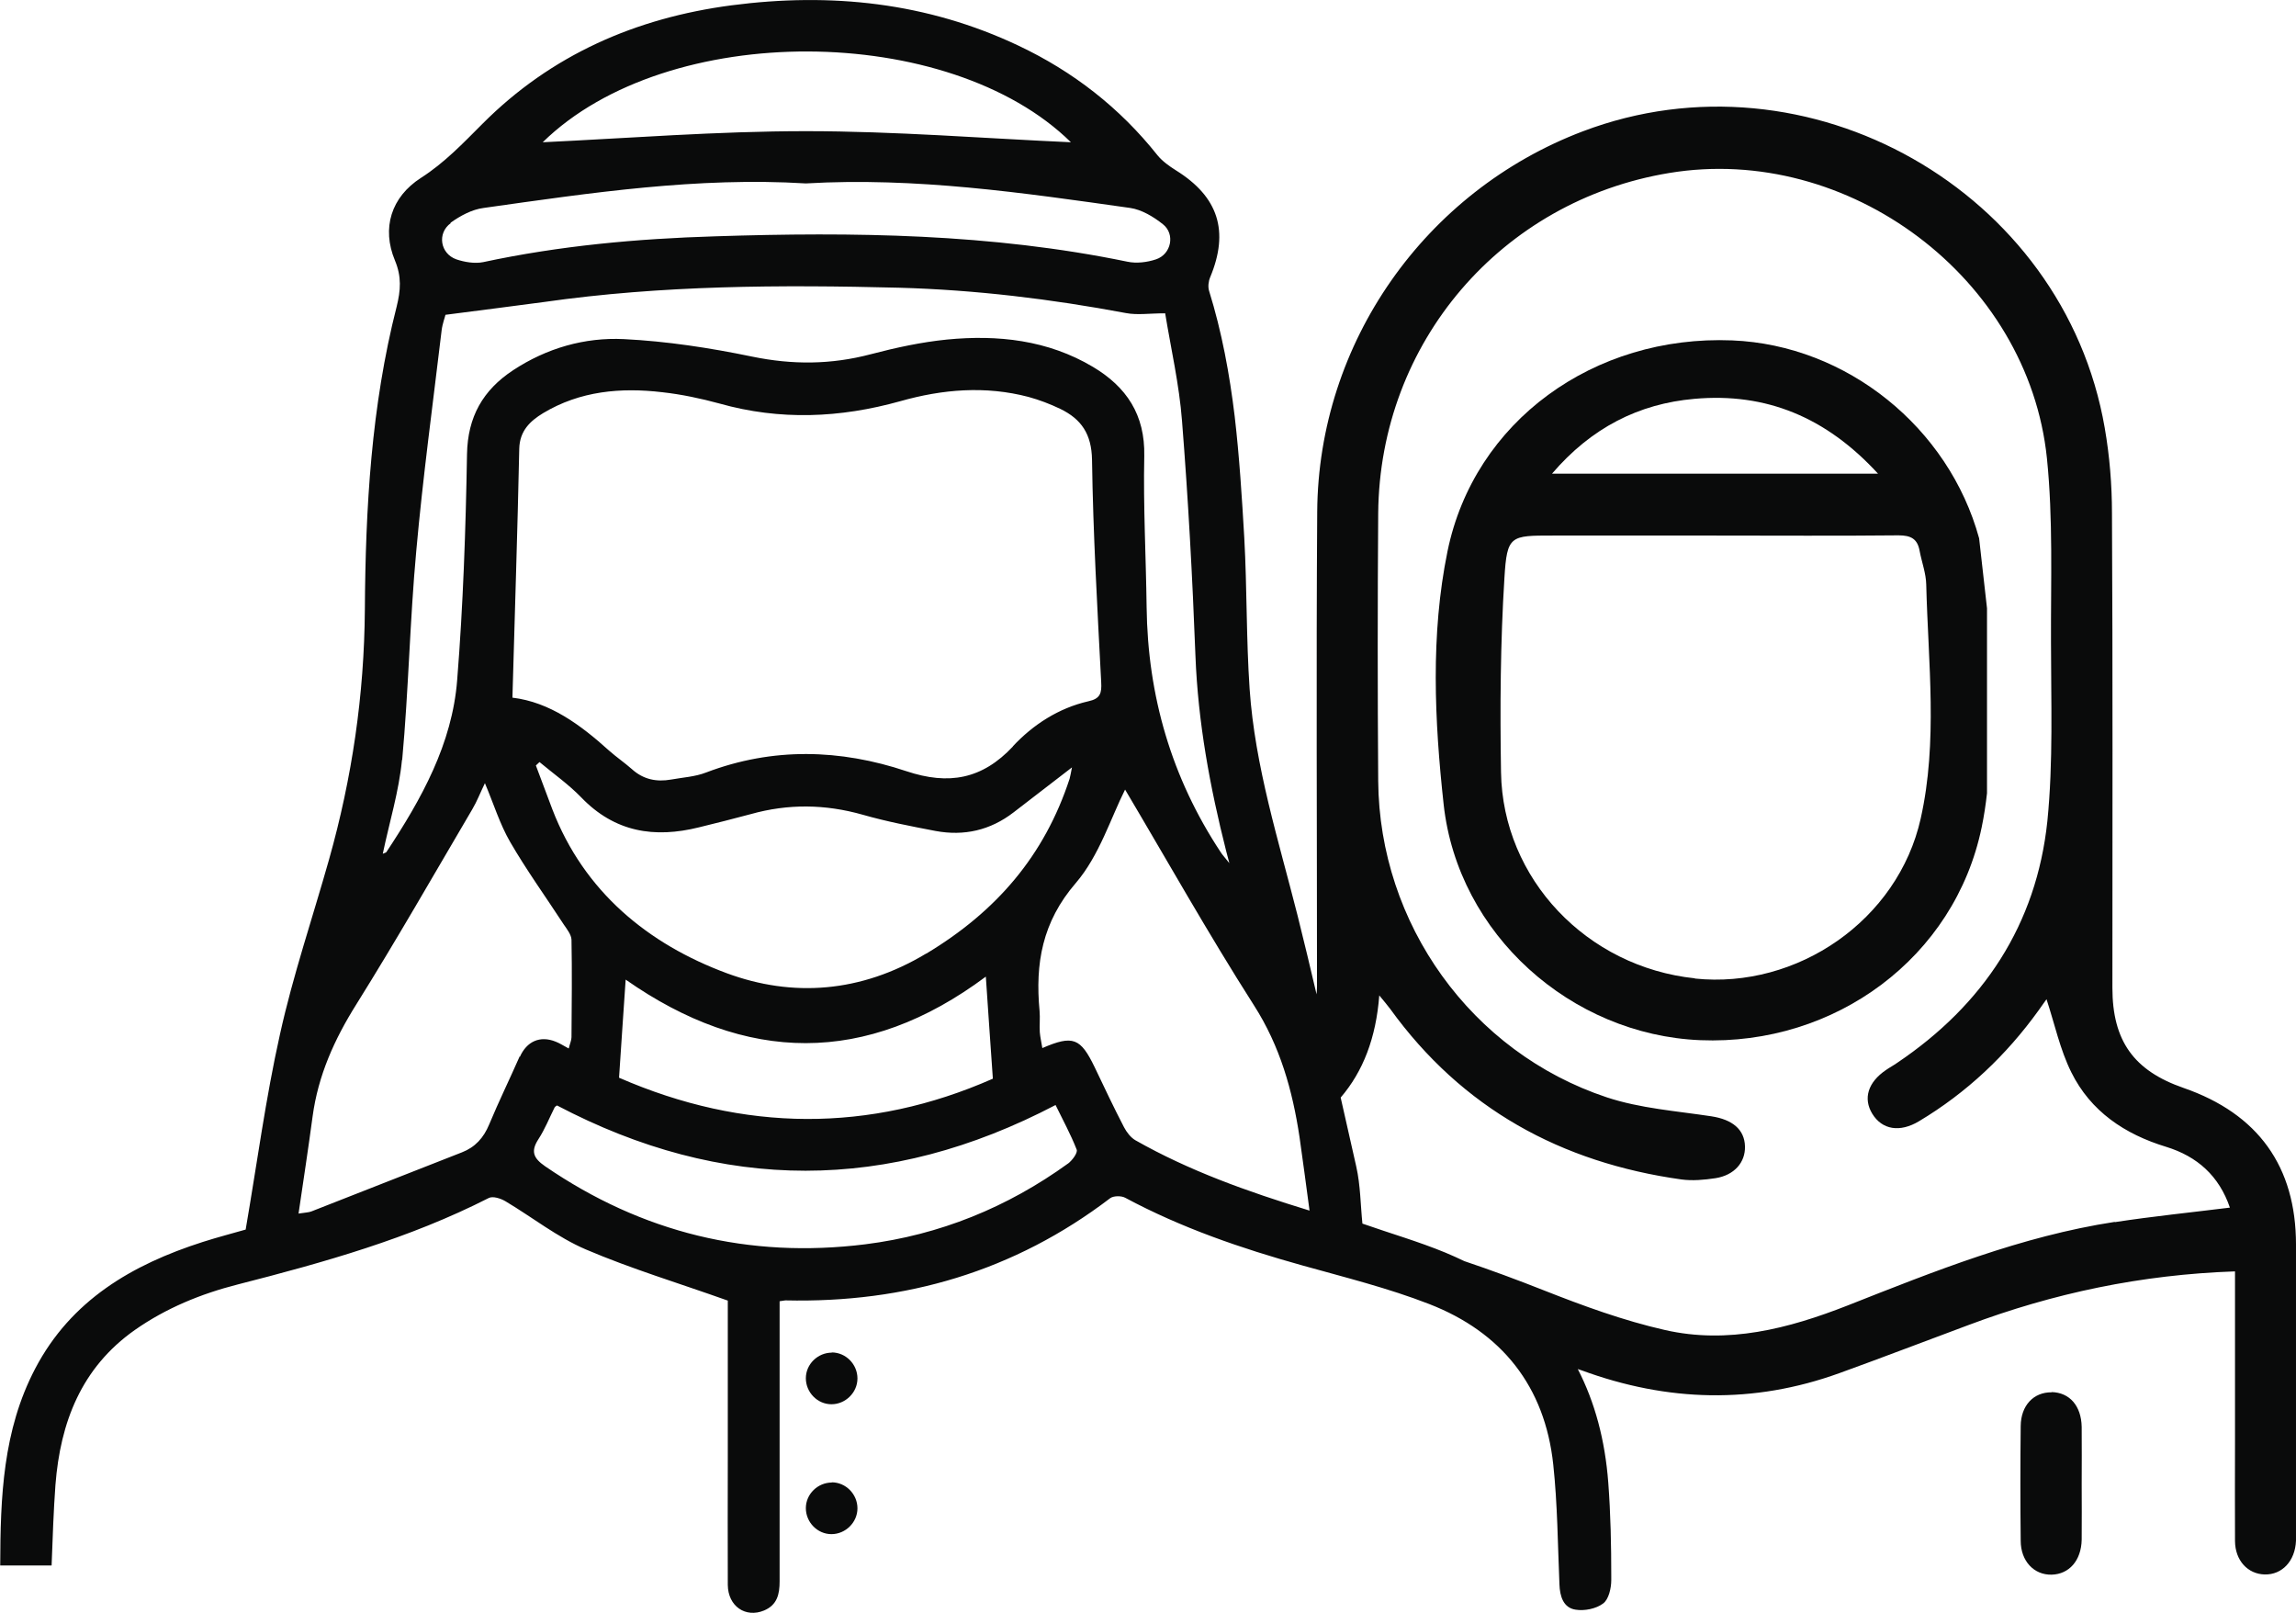
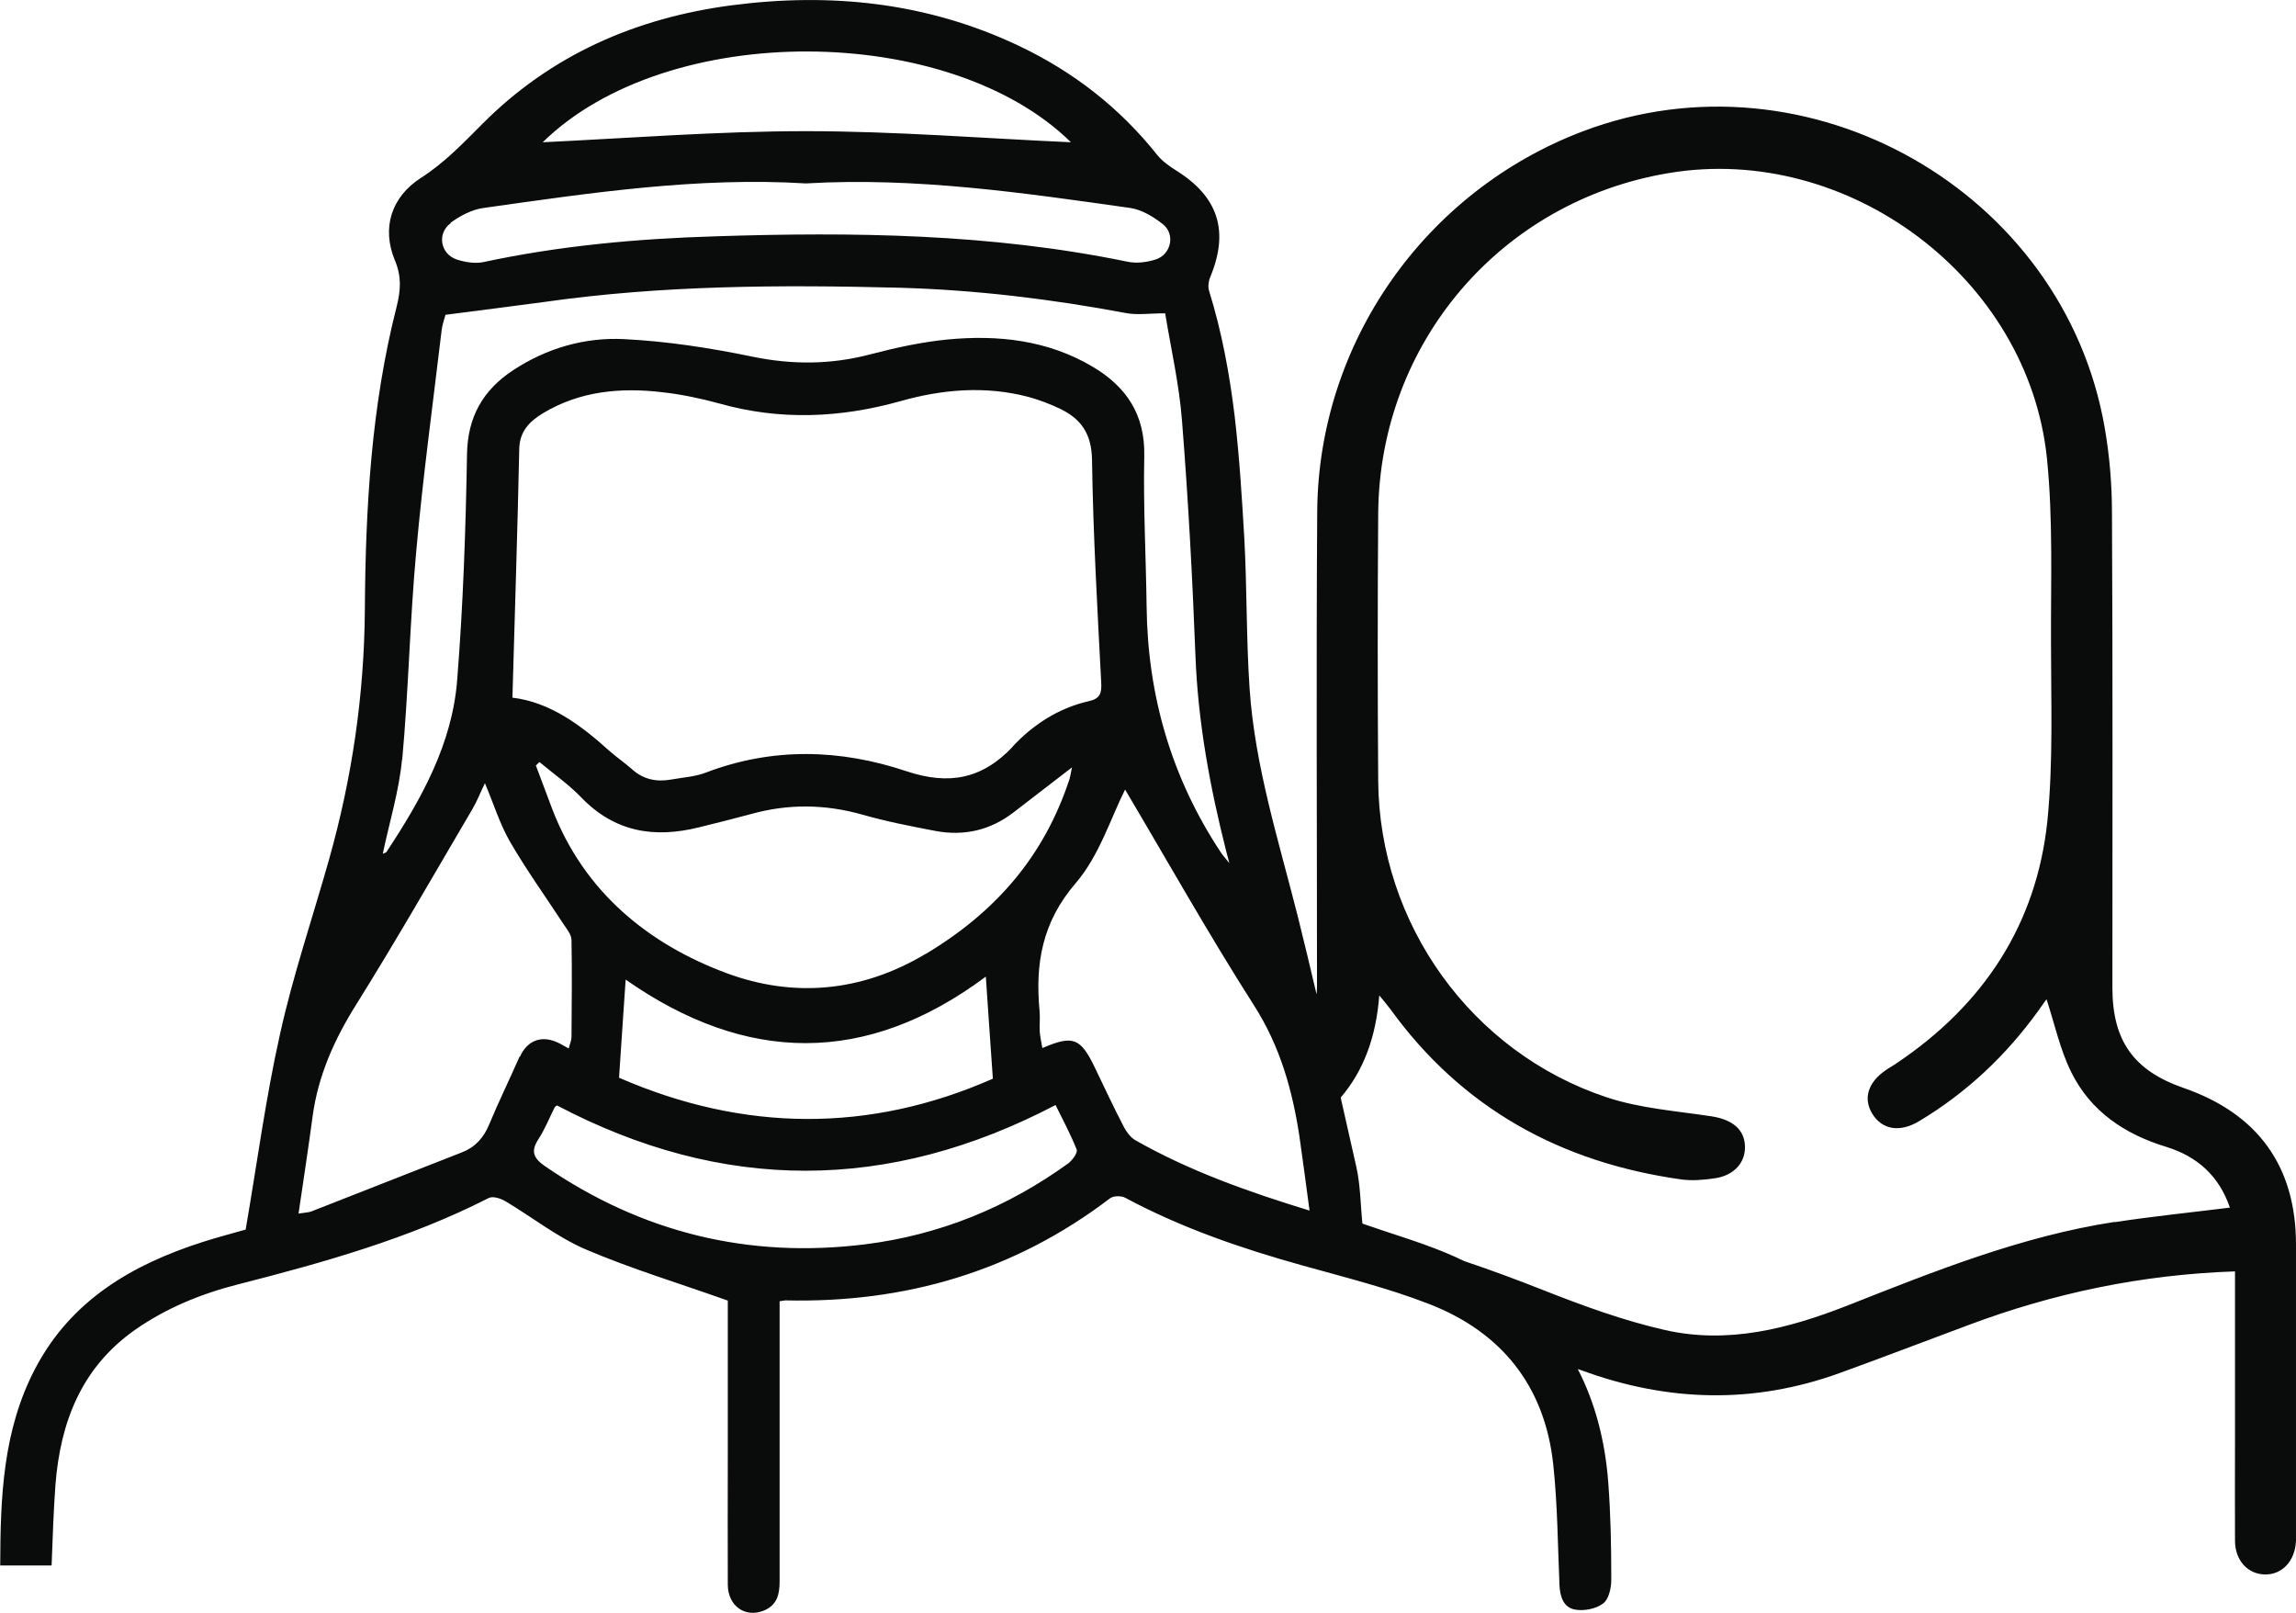
<svg xmlns="http://www.w3.org/2000/svg" id="Layer_2" viewBox="0 0 107.67 75.61">
  <defs>
    <style>.cls-1{fill:#0a0b0b;}</style>
  </defs>
  <g id="Layer_2-2">
    <path class="cls-1" d="m107.67,58.36c0-3.67-1.78-6.14-5.27-7.35-2.34-.81-3.34-2.21-3.34-4.7,0-7.41.02-14.82-.02-22.24,0-1.34-.11-2.69-.34-4.01-1.92-11.11-13.92-17.91-24.48-13.9-7.4,2.81-12.4,9.91-12.45,17.84-.05,7.41-.01,14.82-.01,22.24,0,.13-.01.25-.02.38-.29-1.23-.58-2.46-.89-3.69-.89-3.52-2-6.99-2.25-10.63-.16-2.35-.12-4.72-.25-7.08-.11-1.9-.23-3.81-.45-5.7-.24-1.98-.6-3.95-1.2-5.88-.06-.19-.03-.45.05-.64.9-2.16.39-3.77-1.6-5.01-.32-.2-.64-.43-.87-.71-1.77-2.23-3.96-3.93-6.52-5.14C43.47.11,38.96-.36,34.3.25c-4.48.59-8.45,2.32-11.67,5.55-.91.91-1.78,1.83-2.89,2.54-1.4.9-1.85,2.36-1.22,3.87.32.77.27,1.4.08,2.17-1.19,4.66-1.46,9.43-1.49,14.21-.03,4-.6,7.88-1.68,11.71-.77,2.73-1.69,5.43-2.3,8.19-.67,2.99-1.07,6.03-1.61,9.16-.55.16-1.29.35-2.01.58-3.31,1.06-6.18,2.73-7.86,5.94-1.52,2.9-1.63,6.02-1.64,9.23h2.41c.05-1.3.09-2.55.18-3.78.23-2.93,1.21-5.49,3.72-7.26,1.47-1.03,3.11-1.7,4.84-2.14,4.03-1.03,8.03-2.15,11.76-4.05.19-.1.56.02.78.15,1.26.75,2.44,1.69,3.77,2.26,2.13.91,4.36,1.58,6.66,2.4v7.31c0,2.01-.01,4.01,0,6.02.01,1,.83,1.56,1.7,1.2.62-.26.73-.77.73-1.37,0-3.94,0-7.87,0-11.81v-1.32c.17-.02.22-.04.27-.04,5.62.13,10.73-1.36,15.23-4.79.16-.12.53-.12.71-.02,2.63,1.41,5.43,2.37,8.3,3.17,2,.56,4.02,1.06,5.95,1.81,3.4,1.32,5.43,3.86,5.82,7.53.2,1.86.21,3.75.29,5.62.02.55.18,1.09.75,1.18.42.07.97-.04,1.3-.29.26-.19.38-.72.38-1.09,0-.06,0-.13,0-.19,0-1.46-.03-2.92-.14-4.38-.15-2-.63-3.78-1.43-5.33.06.02.12.04.18.06,4.03,1.48,8.05,1.59,12.09.13,2.02-.73,4.02-1.5,6.04-2.25,4-1.5,8.12-2.37,12.51-2.52,0,2.74,0,5.36,0,7.99,0,1.55-.01,3.11,0,4.66.01.91.6,1.54,1.39,1.56.82.02,1.43-.63,1.47-1.58,0-.15,0-.3,0-.45,0-4.48,0-8.97,0-13.45ZM50.22,6.67c-4.05-.18-8.24-.52-12.42-.52-4.16,0-8.33.33-12.35.52,5.86-5.74,19.07-5.61,24.77,0Zm-29.1,3.78c.46-.33,1.01-.63,1.56-.7,5.03-.71,10.05-1.46,15.11-1.15,5.15-.3,10.18.44,15.21,1.15.54.08,1.09.41,1.53.76.59.46.4,1.41-.32,1.65-.42.14-.92.2-1.34.11-6.39-1.32-12.85-1.4-19.33-1.19-3.66.11-7.29.44-10.88,1.21-.4.08-.87,0-1.26-.13-.76-.27-.91-1.23-.26-1.7Zm-2.26,25.18c.3-3.26.36-6.53.66-9.79.31-3.46.78-6.9,1.19-10.35.04-.32.16-.63.18-.73,1.68-.22,3.15-.4,4.62-.6,5.53-.79,11.08-.81,16.65-.67,3.59.1,7.13.53,10.65,1.19.53.1,1.1.01,1.83.01.27,1.65.66,3.34.79,5.04.29,3.67.49,7.34.63,11.02.12,3.12.68,6.15,1.44,9.15.03.12.06.24.15.57-.22-.28-.33-.39-.41-.52-2.3-3.48-3.42-7.32-3.47-11.49-.03-2.36-.16-4.72-.11-7.08.04-1.93-.83-3.24-2.41-4.18-2.12-1.26-4.46-1.51-6.84-1.28-1.2.12-2.4.38-3.58.69-1.86.49-3.67.5-5.56.11-1.98-.41-4-.72-6.01-.82-1.84-.09-3.62.42-5.2,1.46-1.41.93-2.13,2.18-2.16,3.94-.06,3.53-.18,7.05-.46,10.57-.23,3.01-1.68,5.6-3.32,8.08-.02.03-.09.04-.17.08.31-1.48.76-2.93.9-4.4Zm24.57,9.08c-3.06,1.84-6.27,2.06-9.35.92-3.67-1.36-6.69-3.81-8.18-7.69-.26-.68-.51-1.37-.77-2.05l.17-.16c.66.55,1.37,1.05,1.96,1.66,1.57,1.63,3.43,1.92,5.52,1.4.81-.2,1.62-.4,2.43-.62,1.75-.49,3.49-.47,5.25.03,1.12.32,2.26.54,3.41.76,1.34.25,2.57-.03,3.66-.87.88-.68,1.76-1.36,2.74-2.11-.05.24-.07.39-.11.53-1.18,3.61-3.44,6.23-6.72,8.2Zm3.12,5.87c-5.77,2.54-11.67,2.5-17.52-.05.11-1.59.2-3.06.31-4.6,5.63,3.94,11.27,4.05,16.89-.14.11,1.6.21,3.11.33,4.79Zm.96-15.59c-1.45,1.55-3.02,1.83-5,1.17-3.11-1.04-6.27-1.13-9.4.06-.51.2-1.09.23-1.64.33-.68.12-1.3,0-1.84-.49-.34-.3-.72-.56-1.06-.86-1.35-1.22-2.79-2.28-4.54-2.49.11-3.97.24-7.82.32-11.67.02-.84.51-1.3,1.12-1.67,1.73-1.04,3.64-1.21,5.59-.98.9.1,1.8.29,2.68.53,2.84.8,5.65.68,8.48-.11,1.98-.56,3.99-.73,6.01-.2.51.14,1.01.33,1.49.56.99.48,1.47,1.18,1.49,2.39.05,3.47.25,6.95.43,10.42.03.52-.04.78-.6.9-1.4.32-2.6,1.1-3.55,2.12Zm-23.14,14.54c-.47,1.07-.98,2.11-1.43,3.19-.26.63-.66,1.07-1.28,1.31-2.35.92-4.71,1.85-7.06,2.77-.13.05-.29.05-.6.1.23-1.57.46-3.06.66-4.56.26-1.92,1.02-3.61,2.05-5.25,1.88-3.01,3.64-6.09,5.44-9.15.22-.37.37-.77.59-1.22.41.97.7,1.92,1.18,2.75.77,1.33,1.68,2.59,2.52,3.88.15.22.35.47.36.71.03,1.52.01,3.04,0,4.57,0,.14-.07.29-.13.53-.26-.14-.43-.25-.61-.32-.74-.3-1.36-.01-1.68.71Zm25.72,5.02c-2.85,2.06-6.02,3.35-9.51,3.79-5.46.68-10.47-.54-15.02-3.66-.55-.38-.68-.7-.31-1.27.3-.46.51-.99.76-1.49.02-.04.08-.06.11-.09,7.76,4.08,15.53,4.09,23.38-.02.33.68.71,1.37.99,2.09.06.15-.21.51-.41.66Zm3.15-1.09c-.22-.13-.41-.38-.53-.61-.48-.92-.92-1.86-1.37-2.8-.67-1.39-1.02-1.53-2.46-.91-.04-.26-.1-.5-.12-.75-.02-.33.02-.66-.01-.99-.21-2.22.12-4.17,1.7-6,1.1-1.28,1.64-3.05,2.31-4.38,1.93,3.25,3.89,6.74,6.04,10.11,1.23,1.92,1.81,3.99,2.14,6.18.16,1.1.3,2.2.47,3.45-2.94-.9-5.65-1.87-8.17-3.3Zm45.93,3.83c-4.37.67-8.45,2.31-12.53,3.92-2.78,1.09-5.61,1.82-8.56,1.15-1.94-.44-3.83-1.13-5.68-1.86-1.24-.49-2.48-.95-3.73-1.37-.29-.14-.58-.27-.89-.4-1.26-.52-2.58-.9-3.89-1.36-.09-.87-.09-1.8-.29-2.68-.24-1.08-.49-2.15-.73-3.23,1.05-1.22,1.66-2.8,1.81-4.79.21.26.37.44.51.63,3.38,4.68,8.02,7.21,13.66,8,.52.07,1.07.02,1.6-.06.88-.14,1.4-.74,1.38-1.49-.02-.8-.6-1.26-1.57-1.41-1.64-.25-3.34-.37-4.91-.89-6.36-2.11-10.67-8.14-10.72-14.84-.03-4.18-.03-8.37,0-12.55.07-8,5.77-14.65,13.65-15.95,8.39-1.39,16.84,4.92,17.71,13.38.29,2.84.18,5.73.19,8.59,0,2.81.11,5.63-.17,8.42-.51,4.85-3,8.61-7.04,11.33-.17.12-.36.22-.53.34-.84.57-1.08,1.33-.64,2.05.46.75,1.29.89,2.19.35,2.24-1.34,4.09-3.09,5.61-5.2.14-.19.27-.39.37-.52.38,1.15.63,2.35,1.16,3.42.91,1.84,2.51,2.91,4.45,3.5,1.46.45,2.48,1.36,2.99,2.85-1.85.23-3.63.41-5.39.68Z" />
-     <path class="cls-1" d="m92.93,38.79c.11-.53.19-1.06.25-1.6v-4.9h0s0-.07,0-.1v-3.67c-.12-1.1-.25-2.18-.37-3.28-1.42-5.19-6.2-9.06-11.58-9.28-6.48-.26-12.1,3.79-13.35,9.89-.8,3.91-.61,7.94-.18,11.87.67,6.09,5.98,10.8,12.03,11.05,6.33.26,11.94-3.88,13.2-9.98Zm-13.47-20.09c3.36-.3,6.18.86,8.61,3.51h-15.29c1.84-2.15,4.06-3.28,6.68-3.51Zm.02,27.17c-5.06-.53-9.01-4.66-9.09-9.66-.05-3.04-.03-6.09.16-9.12.12-1.99.28-1.98,2.27-1.98h7.61c2.87,0,5.73.02,8.6-.01.59,0,.89.17.99.73.1.53.3,1.05.31,1.58.09,3.66.55,7.36-.26,10.97-1.07,4.77-5.79,8-10.59,7.5Z" />
-     <path class="cls-1" d="m96.21,65.28c-.84-.01-1.44.61-1.45,1.58-.02,1.79-.02,3.58,0,5.38,0,.96.63,1.61,1.45,1.59.82-.02,1.39-.66,1.41-1.64.01-.87,0-1.73,0-2.6s.01-1.79,0-2.69c-.02-.99-.57-1.61-1.41-1.63Z" />
-     <path class="cls-1" d="m39.01,63.42c-.66,0-1.22.54-1.22,1.2,0,.66.54,1.22,1.2,1.22.66,0,1.22-.55,1.22-1.21,0-.66-.54-1.22-1.21-1.22Z" />
-     <path class="cls-1" d="m39.01,69.51c-.66,0-1.22.54-1.22,1.2,0,.66.54,1.22,1.2,1.22.66,0,1.22-.55,1.22-1.21,0-.66-.54-1.22-1.21-1.22Z" />
  </g>
</svg>